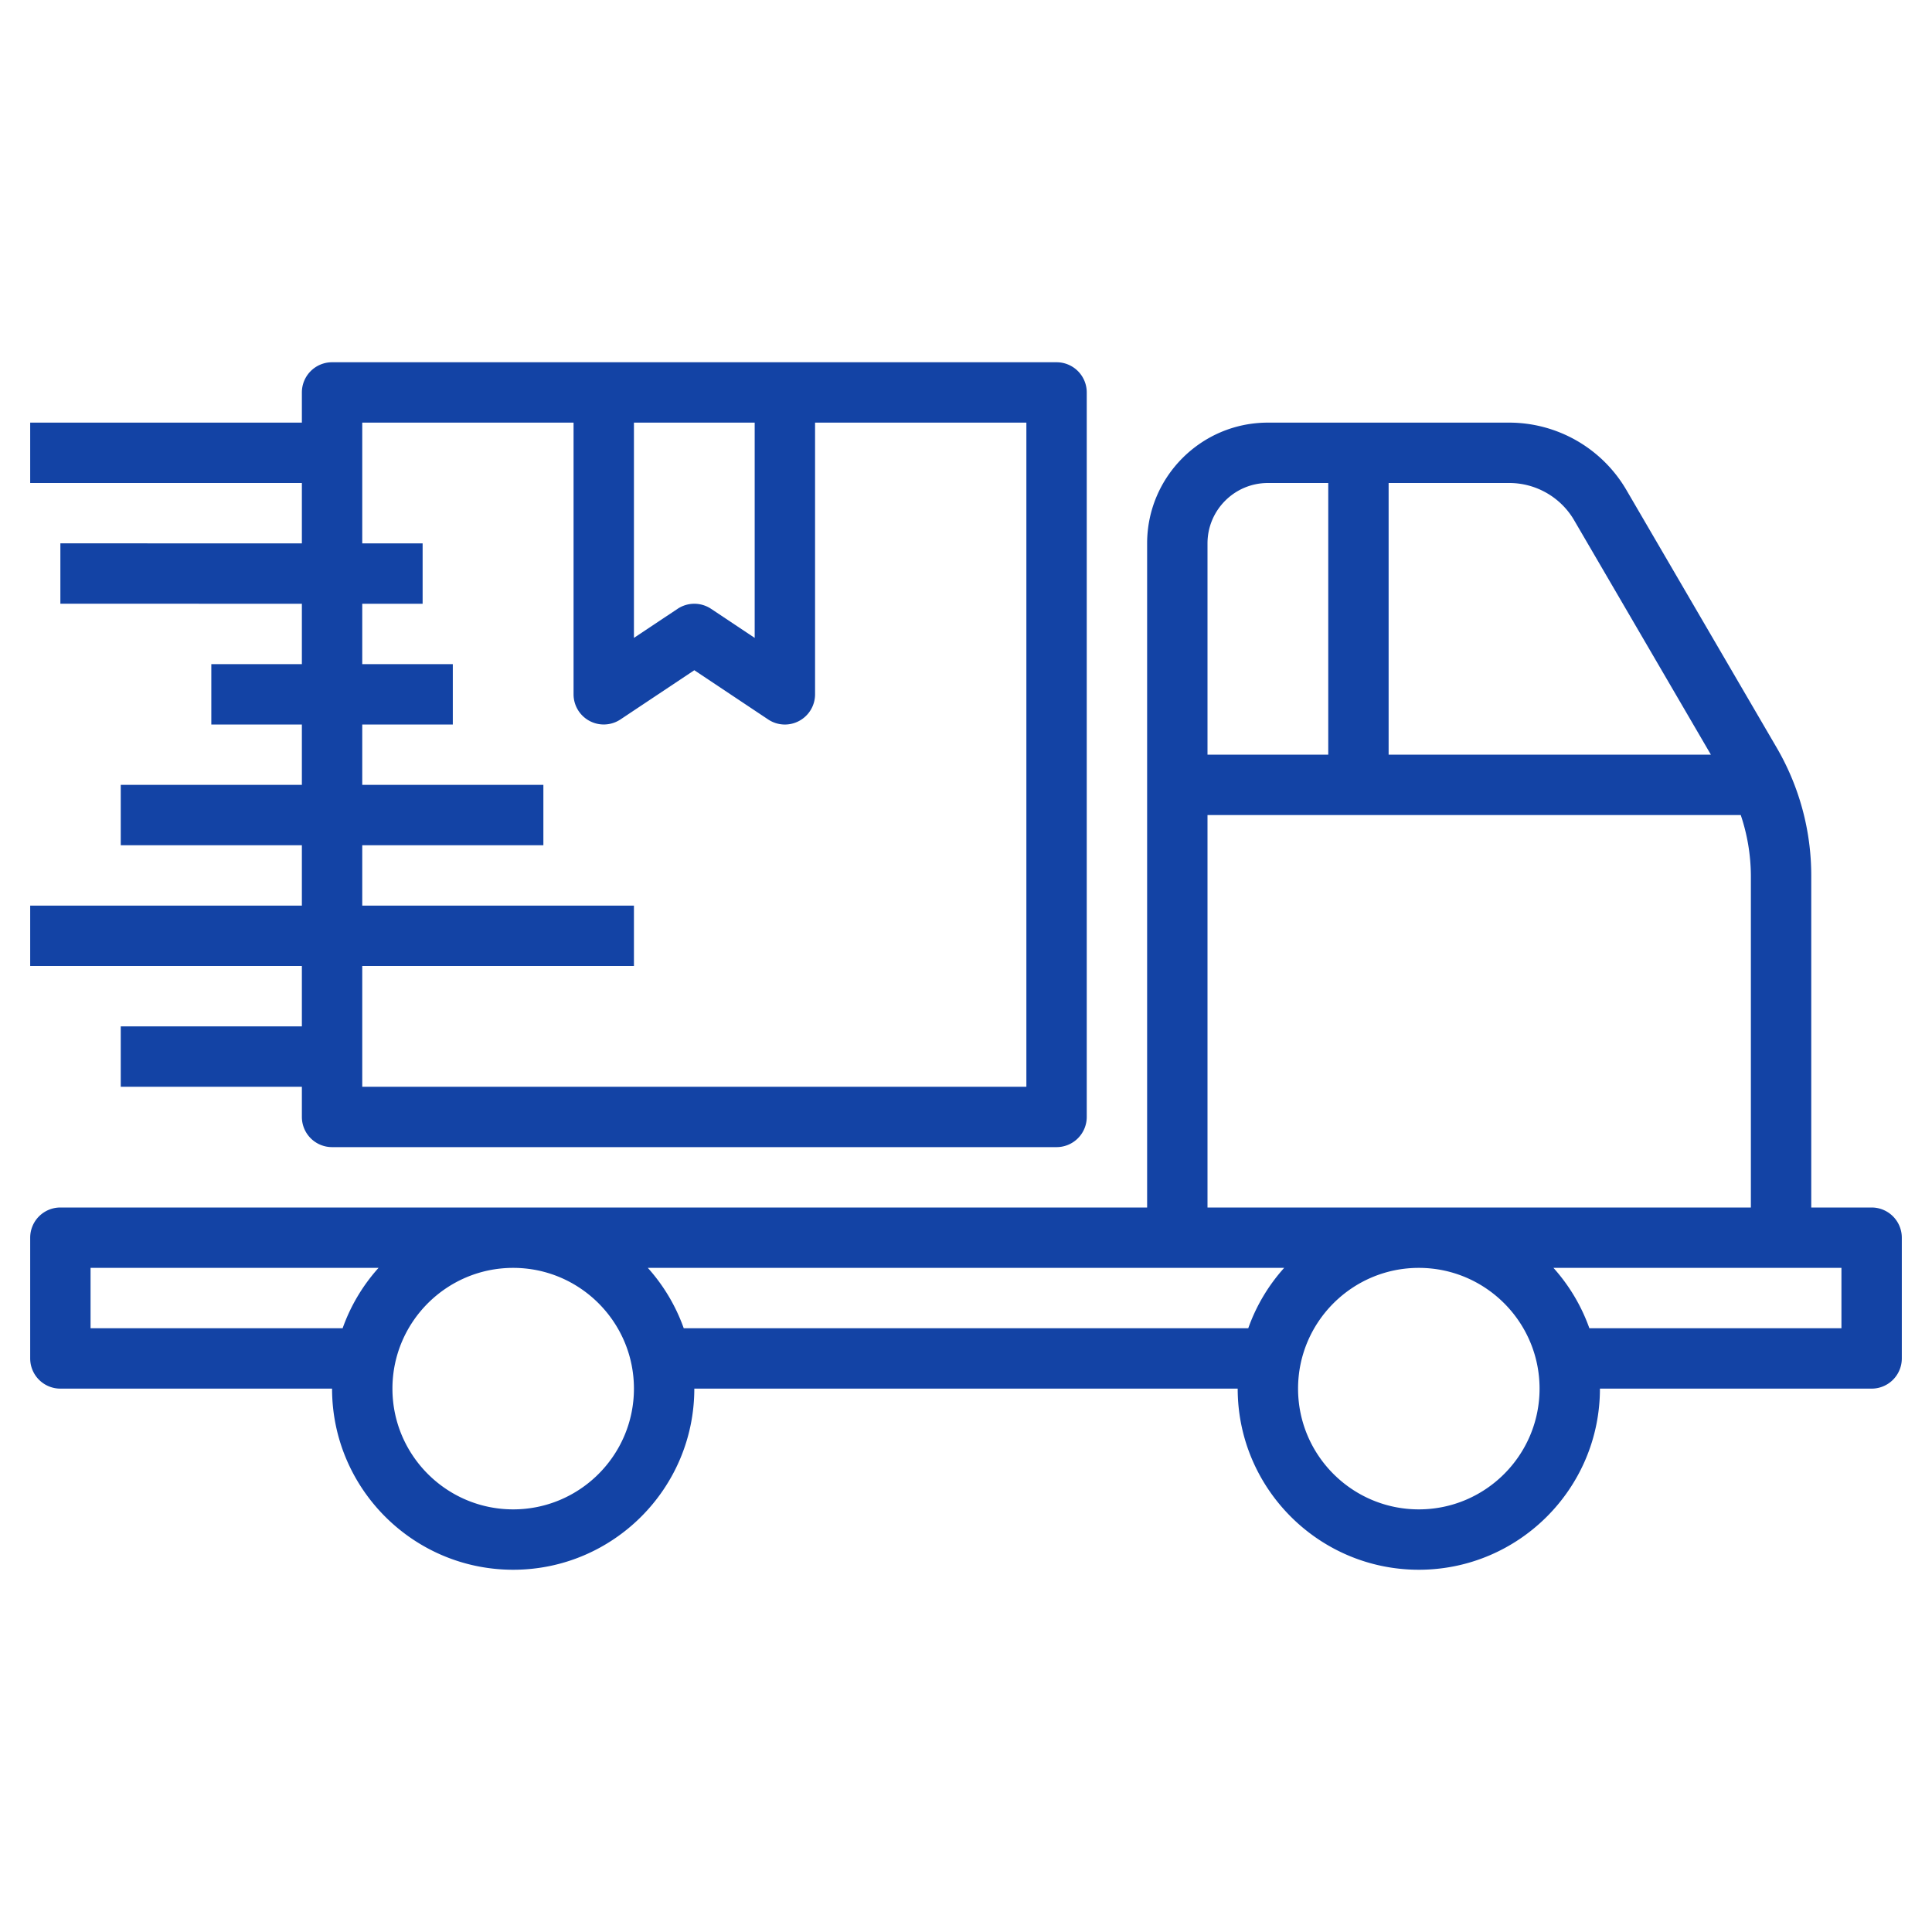
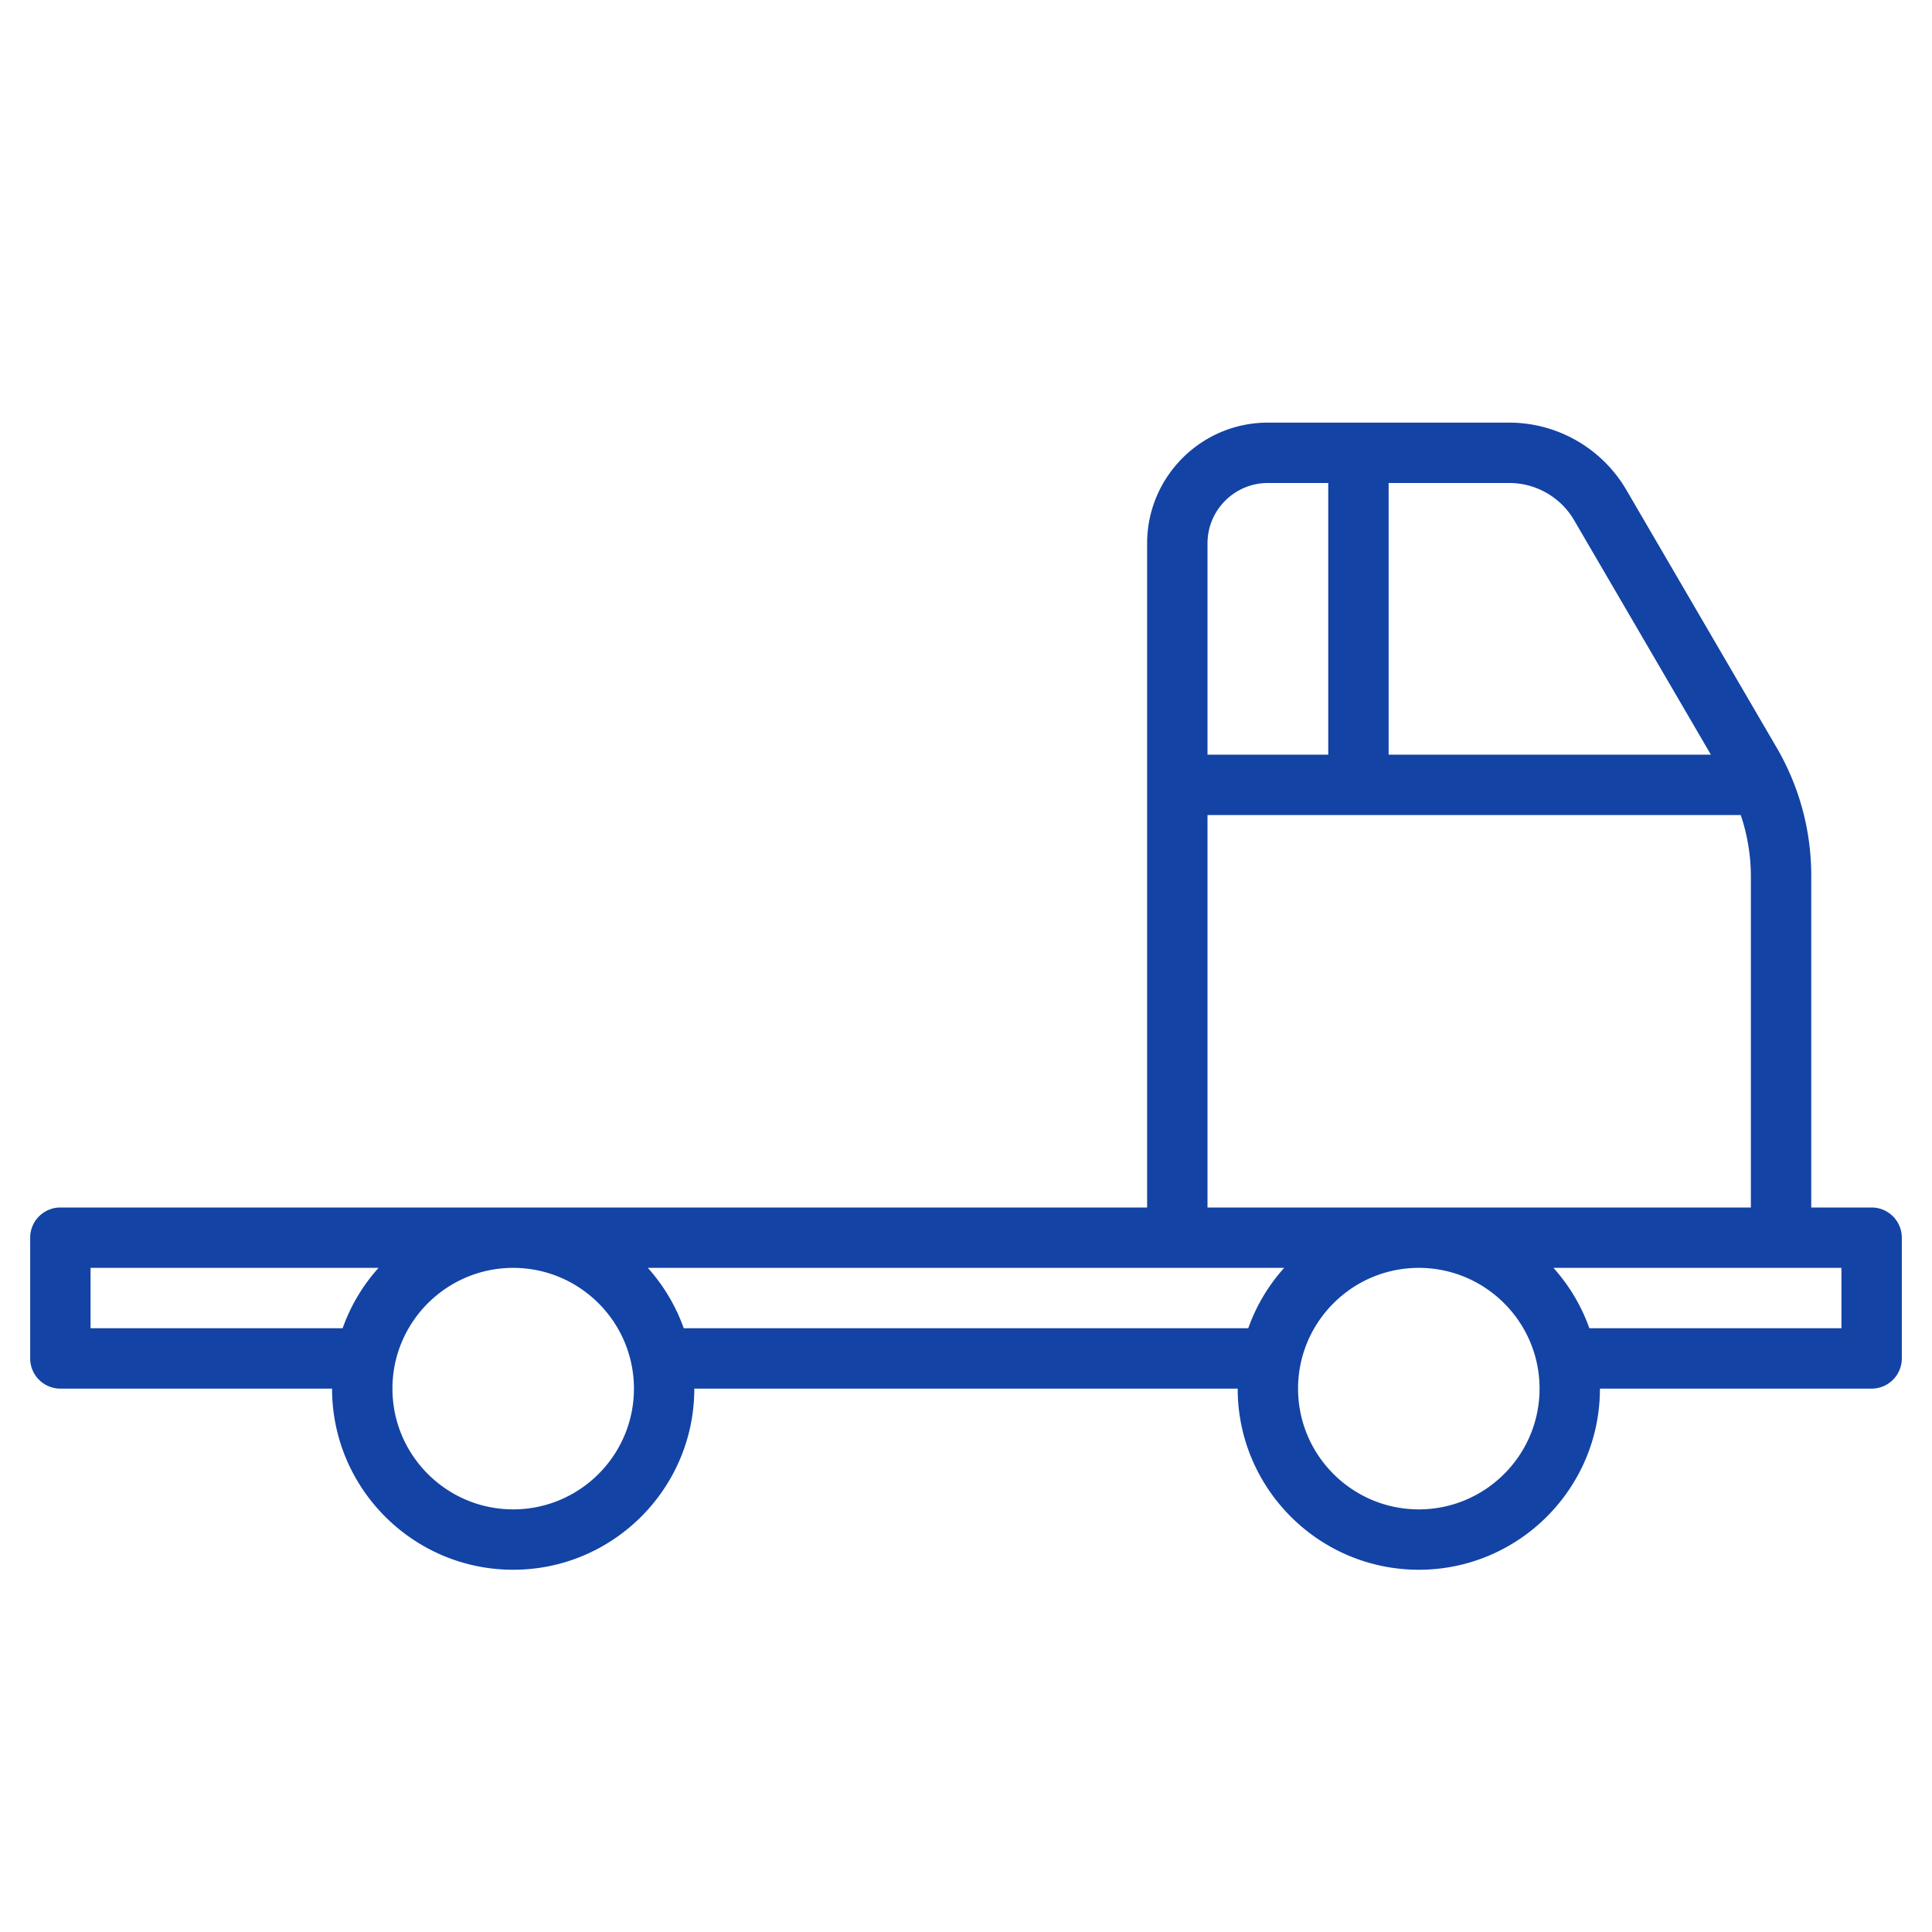
<svg xmlns="http://www.w3.org/2000/svg" version="1.1" width="512" height="512" x="0" y="0" viewBox="0 0 64 64" style="enable-background:new 0 0 512 512" xml:space="preserve">
  <g>
-     <path d="M10 34H4v2h6v1a1 1 0 0 0 1 1h24a1 1 0 0 0 1-1V13a1 1 0 0 0-1-1H11a1 1 0 0 0-1 1v1H1v2h9v2l-8-.001v2L10 20v2H7v2h3v2H4v2h6v2H1v2h9zm11-20h4v7.131l-1.445-.963a1 1 0 0 0-1.109 0L21 21.131zm-9 14h6v-2h-6v-2h3v-2h-3v-2h2v-2h-2v-4h7v9a1 1 0 0 0 1.554.832L23 22.202l2.445 1.63a.996.996 0 0 0 1.027.05A1 1 0 0 0 27 23v-9h7v22H12v-4h9v-2h-9z" fill="#1343a5" opacity="1" data-original="#000000" />
    <path d="M62 40h-2V29a8.407 8.407 0 0 0-1.144-4.231l-4.984-8.545A4.499 4.499 0 0 0 50 14h-8c-2.206 0-4 1.794-4 4v22H2a1 1 0 0 0-1 1v4a1 1 0 0 0 1 1h9c0 3.309 2.691 6 6 6s6-2.691 6-6h18c0 3.309 2.691 6 6 6s6-2.691 6-6h9a1 1 0 0 0 1-1v-4a1 1 0 0 0-1-1zm-9.856-22.769L56.676 25H46v-9h4c.88 0 1.701.472 2.144 1.231zM42 16h2v9h-4v-7c0-1.103.897-2 2-2zm-2 11h17.665A6.4 6.4 0 0 1 58 29v11H40zM3 44v-2h9.54a5.975 5.975 0 0 0-1.19 2zm14 6c-2.206 0-4-1.794-4-4s1.794-4 4-4 4 1.794 4 4-1.794 4-4 4zm5.65-6a6.009 6.009 0 0 0-1.19-2h21.08a5.975 5.975 0 0 0-1.19 2zM47 50c-2.206 0-4-1.794-4-4s1.794-4 4-4 4 1.794 4 4-1.794 4-4 4zm14-6h-8.35a6.009 6.009 0 0 0-1.19-2H61z" fill="#1343a5" opacity="1" data-original="#000000" />
  </g>
</svg>